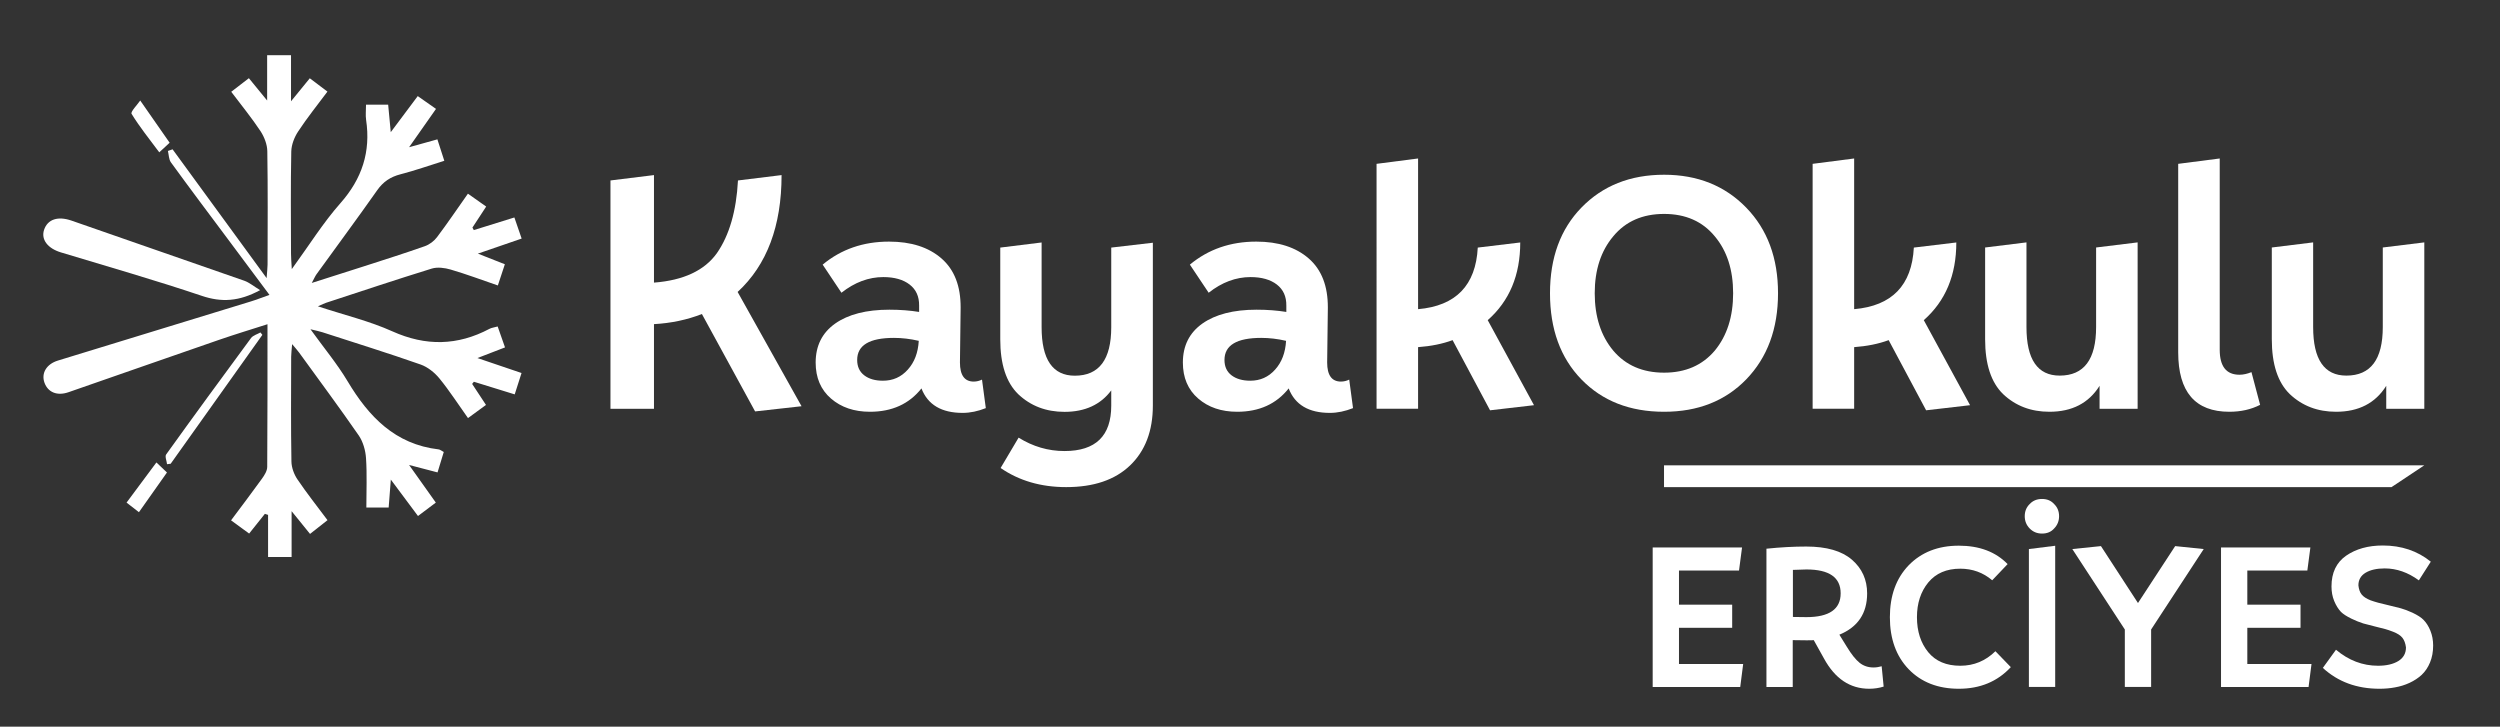
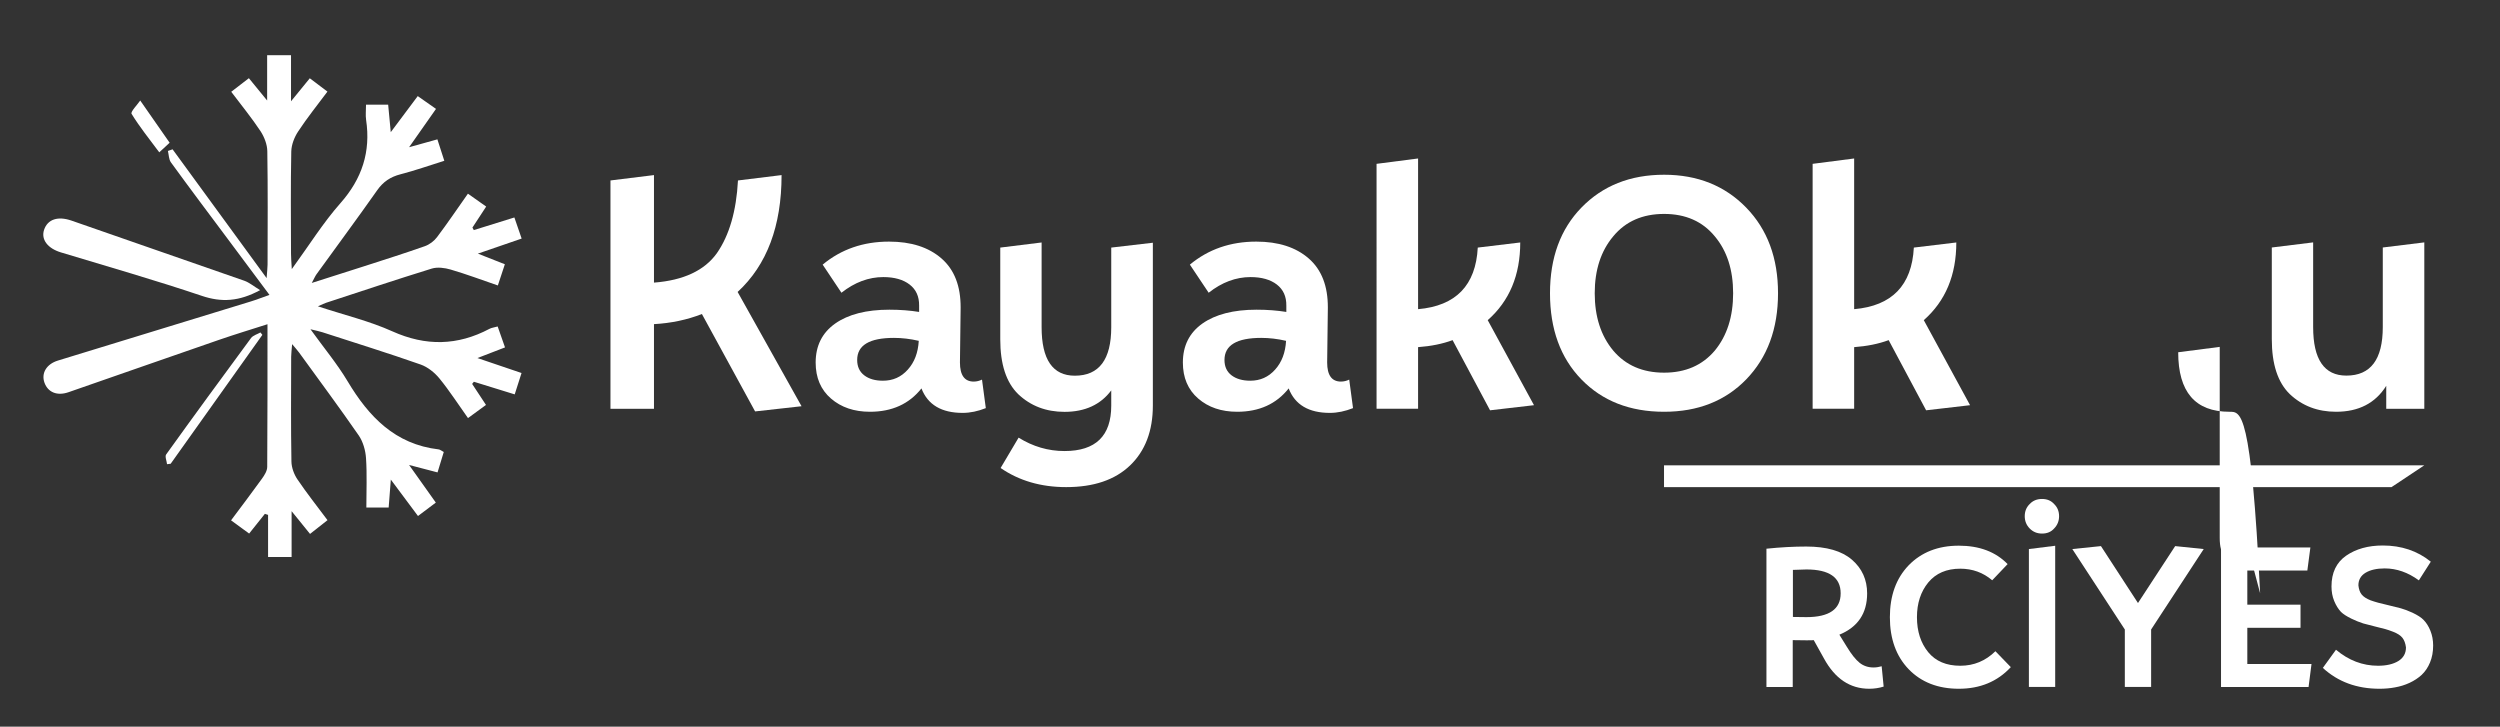
<svg xmlns="http://www.w3.org/2000/svg" version="1.1" id="katman_1" x="0px" y="0px" viewBox="0 0 289 84" style="enable-background:new 0 0 289 84;" xml:space="preserve">
  <rect x="0" y="0" width="289" height="84" fill="#333333" stroke="none" />
  <style type="text/css">
	.st0{fill:#FFFFFF;}
</style>
  <g>
    <path class="st0" d="M81.14,36.3c-1.71,0.67-3.56,1.06-5.54,1.17v9.79h-5.03v-26.4l5.03-0.62v12.43c3.41-0.26,5.84-1.4,7.27-3.4   c1.44-2.07,2.25-4.87,2.44-8.41l5.04-0.62c0,5.88-1.69,10.39-5.08,13.51l7.39,13.21l-5.37,0.6L81.14,36.3z" />
    <path class="st0" d="M113.96,47.18c-0.91,0.36-1.8,0.55-2.68,0.55c-2.44,0-4.03-0.94-4.76-2.83c-1.42,1.8-3.41,2.7-5.95,2.7   c-1.83,0-3.33-0.51-4.51-1.53c-1.18-1.02-1.77-2.41-1.77-4.16c0-1.94,0.75-3.44,2.26-4.51c1.51-1.06,3.59-1.6,6.26-1.6   c1.25,0,2.39,0.09,3.44,0.26v-0.74c0.01-1.05-0.35-1.85-1.1-2.43c-0.74-0.57-1.76-0.86-3.04-0.86c-1.69,0-3.3,0.6-4.84,1.81   l-2.17-3.25c2.14-1.78,4.7-2.66,7.67-2.66c2.56,0,4.58,0.65,6.07,1.95c1.49,1.3,2.22,3.19,2.21,5.69l-0.08,6.33   c0,1.47,0.53,2.21,1.59,2.21c0.34,0,0.66-0.08,0.96-0.23L113.96,47.18z M102.07,44.01c1.15,0,2.1-0.42,2.87-1.28   c0.77-0.85,1.19-1.96,1.27-3.33c-0.99-0.23-1.95-0.34-2.87-0.34c-2.83,0-4.25,0.85-4.25,2.55c0,0.77,0.27,1.36,0.82,1.78   S101.18,44.01,102.07,44.01z" />
    <path class="st0" d="M133.27,28.06v18.82c0,2.93-0.88,5.24-2.63,6.92c-1.75,1.68-4.21,2.51-7.39,2.51c-2.92,0-5.45-0.74-7.58-2.21   l2.08-3.51c1.65,1.03,3.42,1.55,5.31,1.55c3.6,0,5.4-1.75,5.4-5.25v-1.76c-1.23,1.65-3.04,2.48-5.4,2.48   c-2.13,0-3.91-0.68-5.35-2.04c-1.39-1.35-2.08-3.46-2.08-6.35v-10.6l4.78-0.59v9.79c0,3.74,1.28,5.61,3.84,5.61   c2.81,0,4.21-1.87,4.21-5.61v-9.2L133.27,28.06z" />
    <path class="st0" d="M156.41,47.18c-0.91,0.36-1.8,0.55-2.68,0.55c-2.44,0-4.03-0.94-4.76-2.83c-1.42,1.8-3.41,2.7-5.95,2.7   c-1.83,0-3.33-0.51-4.51-1.53c-1.18-1.02-1.77-2.41-1.77-4.16c0-1.94,0.75-3.44,2.26-4.51c1.51-1.06,3.59-1.6,6.26-1.6   c1.25,0,2.39,0.09,3.44,0.26v-0.74c0.01-1.05-0.35-1.85-1.1-2.43c-0.74-0.57-1.76-0.86-3.04-0.86c-1.69,0-3.3,0.6-4.84,1.81   l-2.17-3.25c2.14-1.78,4.7-2.66,7.67-2.66c2.56,0,4.58,0.65,6.07,1.95c1.49,1.3,2.22,3.19,2.21,5.69l-0.08,6.33   c0,1.47,0.53,2.21,1.59,2.21c0.34,0,0.66-0.08,0.96-0.23L156.41,47.18z M144.53,44.01c1.15,0,2.1-0.42,2.87-1.28   c0.77-0.85,1.19-1.96,1.27-3.33c-0.99-0.23-1.95-0.34-2.87-0.34c-2.83,0-4.25,0.85-4.25,2.55c0,0.77,0.27,1.36,0.82,1.78   C142.91,43.8,143.63,44.01,144.53,44.01z" />
    <path class="st0" d="M167.92,39.32c-1.16,0.43-2.49,0.7-3.99,0.81v7.12h-4.8V18.94l4.8-0.62v17.42c4.37-0.38,6.67-2.75,6.9-7.12   l4.91-0.59c0,3.78-1.25,6.77-3.76,8.98l5.35,9.83l-5.08,0.59L167.92,39.32z" />
    <path class="st0" d="M192.37,47.6c-3.96,0-7.14-1.25-9.56-3.74s-3.63-5.81-3.63-9.96c0-4.11,1.21-7.41,3.63-9.9   c2.46-2.53,5.64-3.8,9.56-3.8c3.87,0,7.03,1.27,9.49,3.8c2.46,2.53,3.68,5.83,3.68,9.9c0,4.11-1.23,7.43-3.68,9.96   C199.44,46.35,196.28,47.6,192.37,47.6z M192.37,43.08c2.47,0,4.42-0.85,5.86-2.55c1.41-1.71,2.12-3.92,2.12-6.63   c0-2.71-0.71-4.9-2.12-6.58c-1.42-1.73-3.38-2.59-5.86-2.59c-2.49,0-4.45,0.86-5.88,2.59c-1.42,1.69-2.14,3.88-2.14,6.58   c0,2.7,0.71,4.91,2.14,6.63C187.93,42.23,189.89,43.08,192.37,43.08z" />
    <path class="st0" d="M218.33,39.32c-1.16,0.43-2.49,0.7-3.99,0.81v7.12h-4.8V18.94l4.8-0.62v17.42c4.37-0.38,6.67-2.75,6.9-7.12   l4.91-0.59c0,3.78-1.25,6.77-3.76,8.98l5.35,9.83l-5.08,0.59L218.33,39.32z" />
-     <path class="st0" d="M247.11,28.02v19.24h-4.4V44.6c-1.25,2-3.18,3-5.8,3c-2.13,0-3.91-0.68-5.35-2.04   c-1.39-1.35-2.08-3.46-2.08-6.35v-10.6l4.78-0.59v9.79c0,3.74,1.28,5.61,3.84,5.61c2.81,0,4.21-1.87,4.21-5.61v-9.2L247.11,28.02z" />
-     <path class="st0" d="M257.71,47.6c-3.94,0-5.91-2.29-5.91-6.88V18.94l4.8-0.62v22.11c0,1.93,0.76,2.89,2.29,2.89   c0.42,0,0.88-0.1,1.38-0.3l1,3.78C260.23,47.33,259.05,47.6,257.71,47.6z" />
+     <path class="st0" d="M257.71,47.6c-3.94,0-5.91-2.29-5.91-6.88l4.8-0.62v22.11c0,1.93,0.76,2.89,2.29,2.89   c0.42,0,0.88-0.1,1.38-0.3l1,3.78C260.23,47.33,259.05,47.6,257.71,47.6z" />
    <path class="st0" d="M280.25,28.02v19.24h-4.4V44.6c-1.25,2-3.18,3-5.8,3c-2.13,0-3.91-0.68-5.35-2.04   c-1.39-1.35-2.08-3.46-2.08-6.35v-10.6l4.78-0.59v9.79c0,3.74,1.28,5.61,3.84,5.61c2.81,0,4.21-1.87,4.21-5.61v-9.2L280.25,28.02z" />
  </g>
  <g>
-     <path class="st0" d="M201.51,76.76l-0.34,2.66h-10.12V63.29h10.33l-0.35,2.66h-6.94v3.95h6.15v2.67h-6.15v4.19H201.51z" />
    <path class="st0" d="M217.75,79.37c-0.54,0.17-1.1,0.25-1.67,0.25c-2.22,0-3.96-1.17-5.23-3.5l-1.18-2.12   c-0.12,0.02-0.41,0.02-0.87,0.02c-0.82,0-1.34-0.01-1.56-0.02v5.42h-3.04V63.43c1.64-0.17,3.17-0.25,4.6-0.25   c2.35,0,4.11,0.51,5.28,1.52c1.17,1.01,1.76,2.31,1.76,3.9c0,2.3-1.07,3.89-3.21,4.77l0.87,1.41c0.53,0.87,1.02,1.48,1.47,1.84   s0.99,0.54,1.61,0.54c0.31,0,0.62-0.05,0.94-0.14L217.75,79.37z M207.26,71.32c0.1,0,0.35,0,0.76,0.01   c0.41,0.01,0.67,0.01,0.8,0.01c2.64,0,3.96-0.92,3.96-2.75c0-1.84-1.32-2.76-3.96-2.76c-0.18,0-0.7,0.02-1.56,0.05V71.32z" />
    <path class="st0" d="M226.44,79.62c-2.4,0-4.34-0.75-5.8-2.26c-1.45-1.51-2.17-3.52-2.17-6.01c0-2.49,0.72-4.49,2.17-6   c1.47-1.51,3.4-2.27,5.8-2.27c2.38,0,4.26,0.71,5.64,2.13l-1.78,1.87c-1.05-0.89-2.28-1.34-3.69-1.34c-1.59,0-2.82,0.53-3.7,1.59   c-0.87,1.06-1.31,2.4-1.31,4.02c0,1.64,0.44,2.99,1.31,4.05c0.86,1.04,2.09,1.56,3.7,1.56c1.57,0,2.92-0.56,4.06-1.68l1.78,1.84   C230.9,78.79,228.9,79.62,226.44,79.62z" />
    <path class="st0" d="M237.46,61.09c-0.35,0.4-0.82,0.59-1.4,0.59c-0.58,0-1.05-0.2-1.43-0.59c-0.38-0.39-0.57-0.86-0.57-1.42   c0-0.56,0.19-1.03,0.57-1.4c0.37-0.4,0.85-0.59,1.43-0.59c0.59,0,1.05,0.2,1.4,0.59c0.38,0.37,0.57,0.84,0.57,1.4   C238.03,60.23,237.84,60.7,237.46,61.09z M234.54,63.47l3.04-0.38v16.32h-3.04V63.47z" />
    <path class="st0" d="M254.75,63.47l-6.08,9.3v6.64h-3.04v-6.64l-6.07-9.3l3.31-0.34l4.28,6.58l4.3-6.58L254.75,63.47z" />
    <path class="st0" d="M267.21,76.76l-0.34,2.66h-10.12V63.29h10.33l-0.35,2.66h-6.94v3.95h6.15v2.67h-6.15v4.19H267.21z" />
    <path class="st0" d="M275.07,79.62c-2.62,0-4.8-0.8-6.55-2.41l1.52-2.1c1.46,1.23,3.08,1.85,4.86,1.85c0.97,0,1.75-0.18,2.34-0.54   s0.89-0.89,0.89-1.58c-0.06-0.47-0.2-0.84-0.41-1.11c-0.21-0.27-0.57-0.5-1.08-0.7c-0.37-0.14-0.68-0.25-0.91-0.31l-1.07-0.27   l-1.47-0.38c-0.46-0.15-0.91-0.33-1.34-0.54c-0.58-0.28-0.99-0.55-1.24-0.8c-0.31-0.33-0.57-0.75-0.78-1.26   c-0.21-0.51-0.31-1.07-0.31-1.68c0-1.58,0.56-2.76,1.69-3.55c1.13-0.78,2.54-1.18,4.24-1.18c2.15,0,4,0.62,5.55,1.87l-1.38,2.16   c-1.26-0.92-2.57-1.38-3.95-1.38c-0.92,0-1.66,0.17-2.21,0.5c-0.55,0.33-0.83,0.82-0.83,1.46c0.05,0.45,0.17,0.8,0.38,1.06   c0.21,0.26,0.55,0.48,1.03,0.67c0.5,0.18,1.17,0.37,2,0.55l1.49,0.37c0.37,0.1,0.82,0.27,1.35,0.51c0.59,0.28,1.02,0.56,1.27,0.82   c0.32,0.32,0.59,0.74,0.8,1.26c0.21,0.52,0.32,1.09,0.32,1.71c0,0.73-0.12,1.38-0.36,1.96c-0.24,0.58-0.56,1.05-0.96,1.43   c-0.4,0.37-0.87,0.68-1.41,0.93c-0.54,0.25-1.1,0.42-1.67,0.52C276.29,79.57,275.69,79.62,275.07,79.62z" />
  </g>
  <g>
    <path class="st0" d="M192.36,53.79h87.89l-3.79,2.52h-84.1V53.79z" />
  </g>
  <g>
    <path class="st0" d="M30.62,59.4c-0.59,0.73-1.17,1.47-1.82,2.28c-0.68-0.49-1.31-0.96-2.09-1.53c1.23-1.65,2.42-3.21,3.57-4.81   c0.29-0.4,0.61-0.91,0.61-1.37c0.04-5.41,0.03-10.82,0.03-16.49c-1.97,0.63-3.78,1.18-5.55,1.79c-5.82,2.01-11.63,4.05-17.45,6.07   c-1.32,0.46-2.38,0.01-2.78-1.1c-0.39-1.09,0.22-2.15,1.56-2.56c7.43-2.28,14.86-4.55,22.29-6.83c0.66-0.2,1.3-0.46,2.16-0.76   c-1.68-2.26-3.23-4.33-4.78-6.41c-2.21-2.96-4.44-5.92-6.61-8.91c-0.25-0.34-0.24-0.87-0.35-1.32c0.18-0.06,0.36-0.13,0.54-0.19   c3.55,4.87,7.1,9.74,10.87,14.89c0.05-0.76,0.11-1.16,0.11-1.56c0.01-4.37,0.04-8.74-0.03-13.11c-0.01-0.78-0.35-1.65-0.78-2.31   c-1.02-1.54-2.19-2.97-3.39-4.56c0.68-0.52,1.31-1.01,2.04-1.57c0.64,0.78,1.25,1.53,2.11,2.58c0-1.95,0-3.56,0-5.24   c0.98,0,1.76,0,2.76,0c0,1.67,0,3.29,0,5.33c0.88-1.09,1.48-1.81,2.17-2.66c0.66,0.5,1.28,0.97,2.04,1.54   c-1.17,1.57-2.35,3.03-3.38,4.6c-0.44,0.66-0.78,1.53-0.8,2.31c-0.08,3.94-0.04,7.88-0.03,11.83c0,0.46,0.04,0.91,0.09,1.78   c2.02-2.78,3.63-5.37,5.62-7.62c2.5-2.83,3.52-5.94,2.97-9.63c-0.08-0.55-0.01-1.12-0.01-1.76c0.88,0,1.63,0,2.56,0   c0.08,0.9,0.17,1.86,0.3,3.18c1.14-1.53,2.1-2.81,3.12-4.17c0.73,0.51,1.37,0.96,2.11,1.48c-1.01,1.44-1.94,2.78-3.11,4.43   c1.3-0.36,2.23-0.62,3.27-0.91c0.25,0.79,0.5,1.54,0.8,2.48c-1.76,0.55-3.4,1.13-5.07,1.56c-1.16,0.3-2,0.86-2.7,1.86   c-2.29,3.26-4.67,6.46-7,9.69c-0.16,0.22-0.26,0.47-0.55,1.01c2.2-0.7,4.13-1.31,6.05-1.93c2.35-0.76,4.7-1.5,7.02-2.32   c0.54-0.19,1.08-0.6,1.42-1.06c1.2-1.59,2.31-3.24,3.56-5.01c0.71,0.5,1.37,0.97,2.11,1.49c-0.58,0.88-1.08,1.66-1.59,2.43   c0.05,0.1,0.1,0.19,0.16,0.29c1.5-0.47,3-0.94,4.69-1.46c0.26,0.77,0.53,1.54,0.84,2.44c-1.65,0.57-3.19,1.1-5.06,1.74   c1.22,0.48,2.12,0.83,3.12,1.23c-0.27,0.81-0.51,1.56-0.81,2.45c-1.89-0.65-3.65-1.31-5.46-1.84c-0.69-0.2-1.52-0.31-2.18-0.11   C45.8,32.32,41.76,33.67,37.7,35c-0.21,0.07-0.4,0.17-0.95,0.41c3.09,1.02,5.96,1.7,8.6,2.89c3.87,1.74,7.54,1.67,11.24-0.29   c0.24-0.13,0.53-0.15,0.94-0.27c0.28,0.8,0.54,1.54,0.85,2.42c-0.99,0.38-1.89,0.73-3.19,1.23c1.89,0.64,3.45,1.17,5.1,1.73   c-0.26,0.8-0.5,1.55-0.79,2.47c-1.63-0.5-3.17-0.98-4.72-1.46c-0.07,0.08-0.13,0.17-0.2,0.25c0.5,0.76,1.01,1.53,1.6,2.43   c-0.67,0.49-1.33,0.97-2.08,1.52c-1.14-1.6-2.14-3.16-3.3-4.58c-0.56-0.68-1.35-1.32-2.17-1.61c-3.76-1.32-7.56-2.5-11.35-3.73   c-0.34-0.11-0.7-0.18-1.39-0.35c1.57,2.18,3.09,4,4.29,6.01c2.45,4.1,5.49,7.29,10.53,7.88c0.17,0.02,0.32,0.16,0.59,0.3   c-0.24,0.79-0.47,1.54-0.72,2.36c-1.03-0.27-1.97-0.52-3.29-0.86c1.15,1.62,2.09,2.95,3.09,4.35c-0.68,0.51-1.31,0.99-2.06,1.55   c-1.01-1.36-1.97-2.63-3.14-4.21c-0.1,1.25-0.17,2.19-0.25,3.23c-0.82,0-1.6,0-2.58,0c0-1.88,0.09-3.81-0.04-5.73   c-0.06-0.88-0.34-1.87-0.83-2.59c-2.24-3.24-4.59-6.4-6.9-9.59c-0.19-0.26-0.41-0.5-0.81-0.98c-0.05,0.67-0.11,1.07-0.11,1.46   c-0.01,4.04-0.04,8.08,0.03,12.11c0.01,0.7,0.3,1.48,0.69,2.06c1.06,1.57,2.24,3.06,3.48,4.72c-0.65,0.51-1.26,1-2.02,1.59   c-0.65-0.81-1.26-1.56-2.13-2.63c0,1.98,0,3.6,0,5.3c-0.98,0-1.77,0-2.72,0c0-1.61,0-3.24,0-4.87   C30.85,59.47,30.73,59.43,30.62,59.4z" />
    <path class="st0" d="M30.07,33.54c-2.44,1.32-4.46,1.43-6.74,0.66c-5.38-1.81-10.85-3.38-16.28-5.02c-1.53-0.46-2.32-1.48-1.96-2.6   c0.41-1.24,1.6-1.62,3.17-1.08c6.66,2.33,13.34,4.63,20,6.96C28.82,32.66,29.31,33.08,30.07,33.54z" />
    <path class="st0" d="M30.33,38.71c-3.53,4.97-7.07,9.93-10.6,14.9c-0.14,0.02-0.28,0.04-0.42,0.05c-0.04-0.38-0.27-0.9-0.1-1.13   c3.23-4.5,6.51-8.98,9.8-13.44c0.23-0.32,0.73-0.45,1.1-0.66C30.18,38.52,30.25,38.61,30.33,38.71z" />
    <path class="st0" d="M16.21,11.62c1.23,1.76,2.24,3.21,3.4,4.88c-0.26,0.24-0.6,0.55-1.2,1.11c-1.17-1.57-2.28-2.95-3.2-4.45   C15.07,12.92,15.87,12.12,16.21,11.62z" />
-     <path class="st0" d="M18.08,53.46c0.59,0.56,0.92,0.87,1.22,1.16c-1.08,1.53-2.1,2.99-3.24,4.59c-0.32-0.25-0.85-0.66-1.43-1.11   C15.81,56.52,16.88,55.07,18.08,53.46z" />
  </g>
</svg>